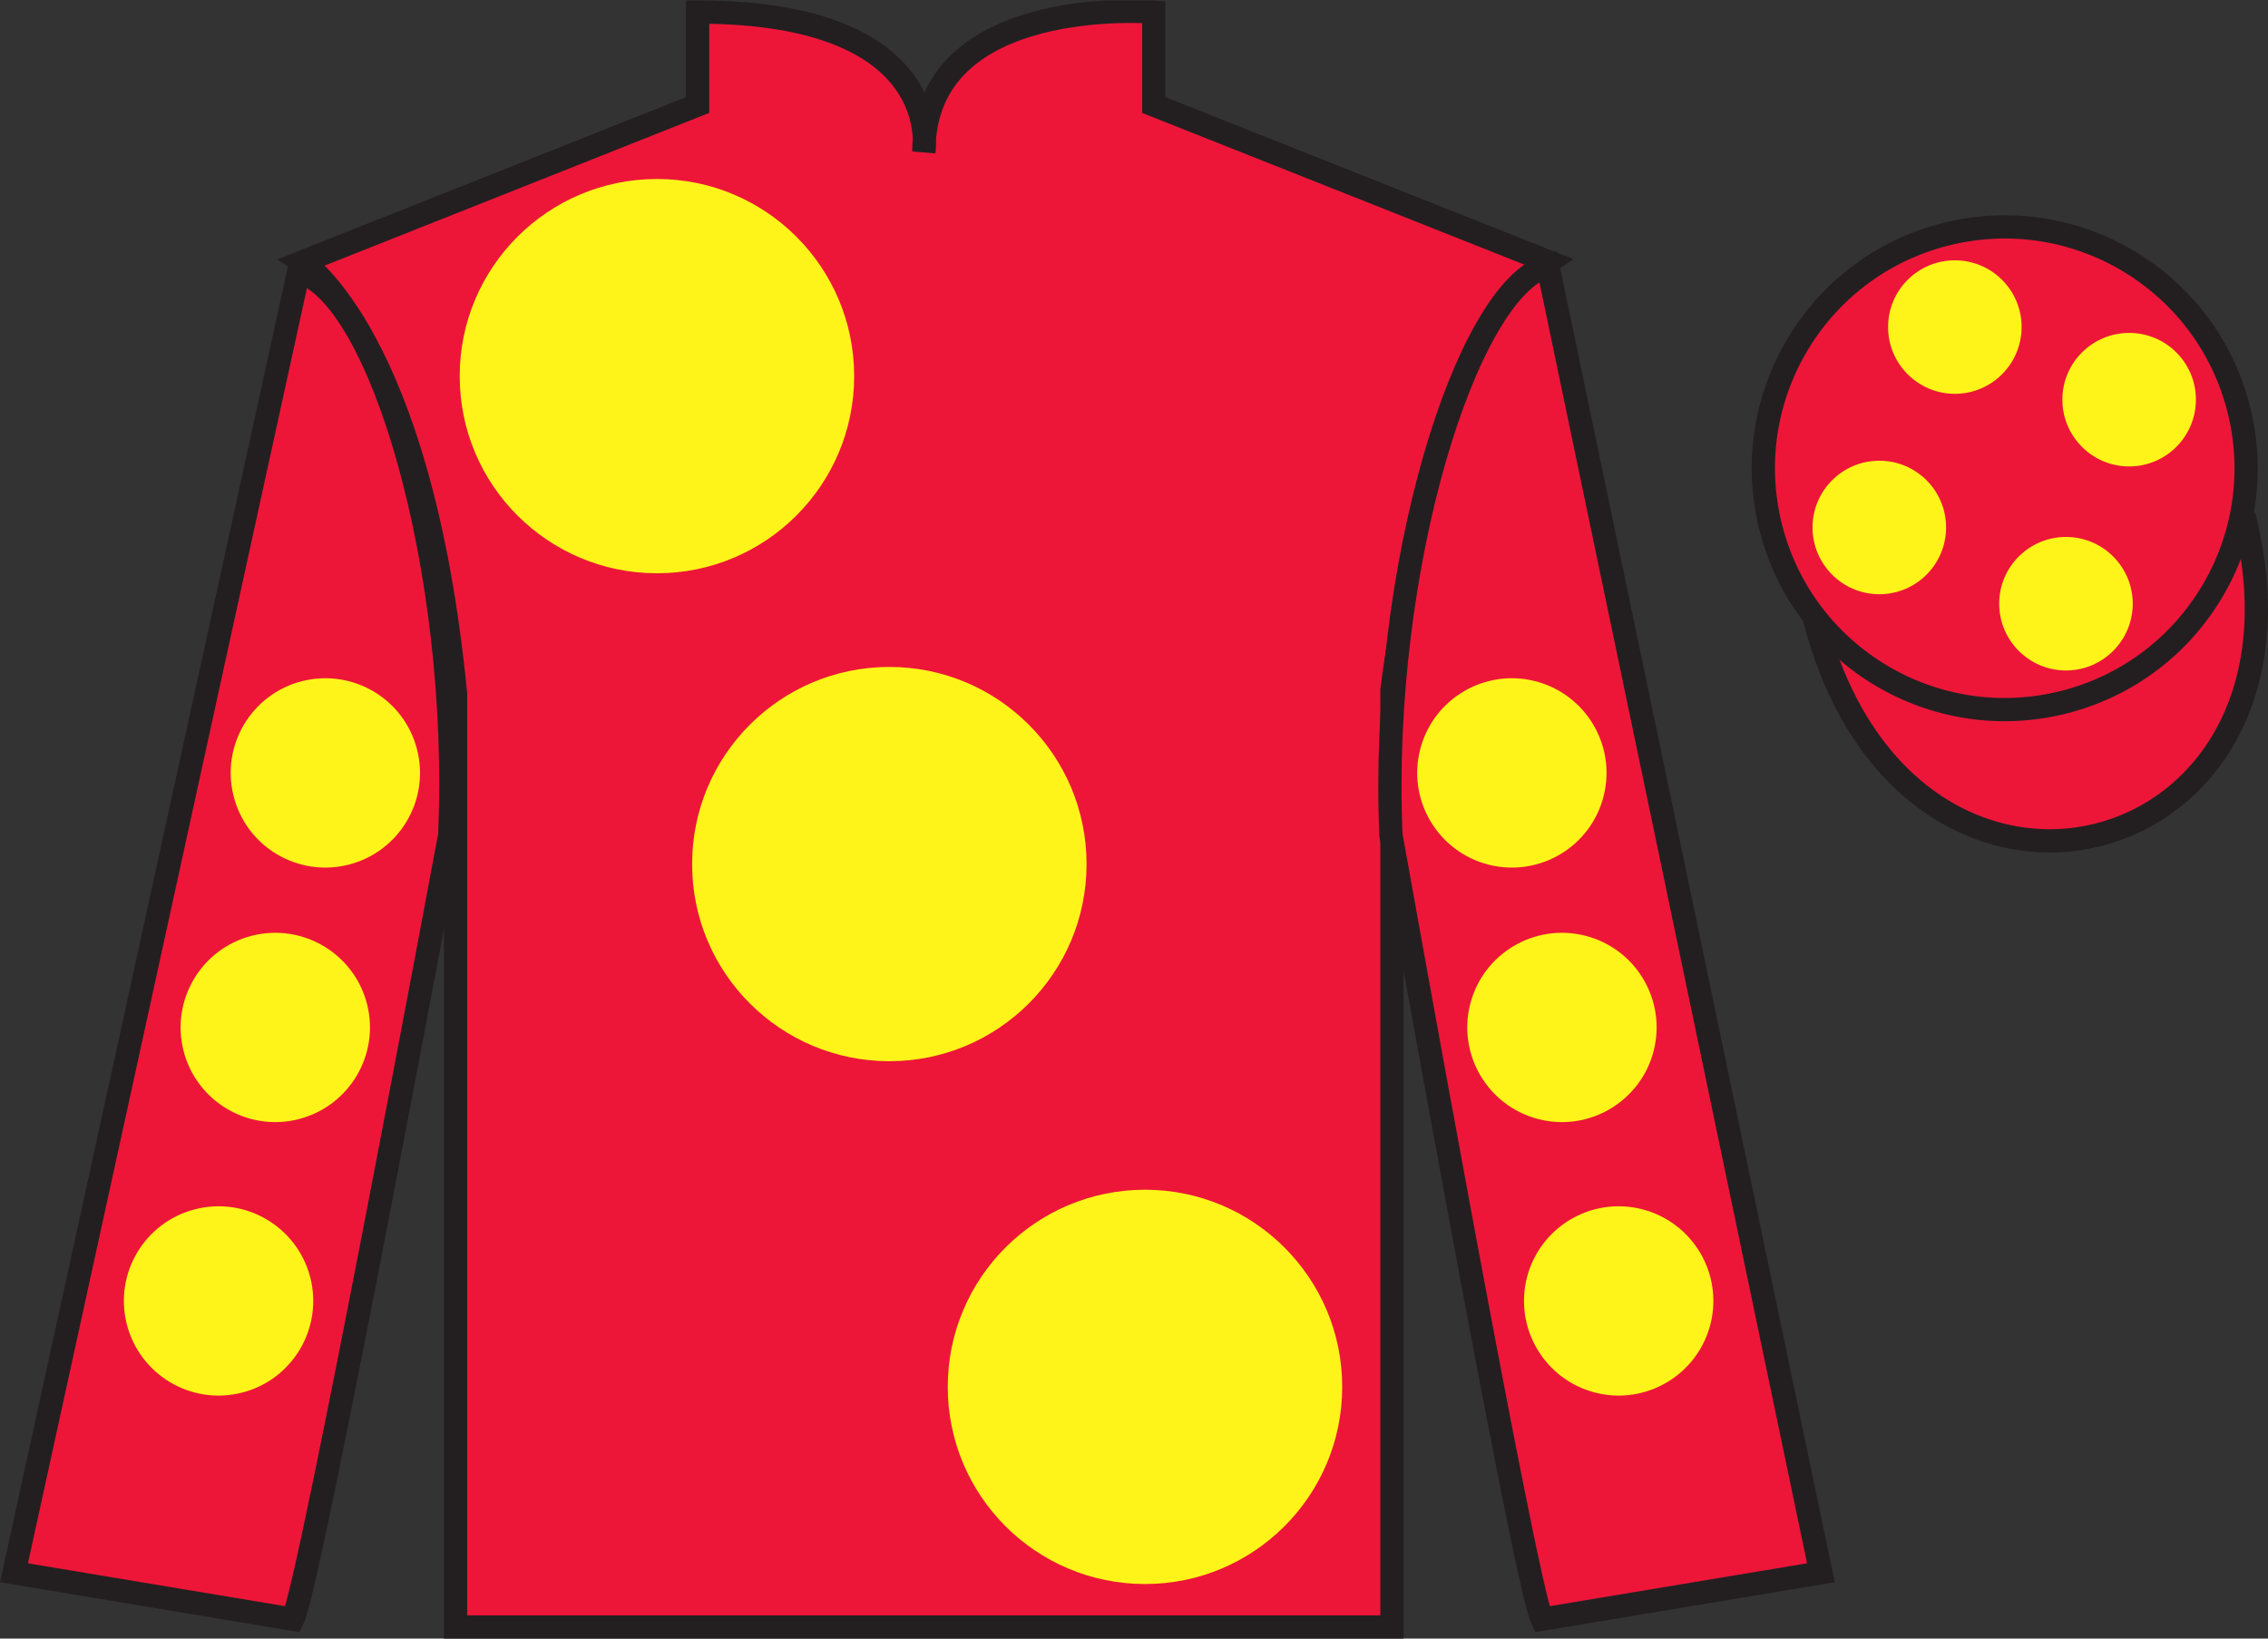
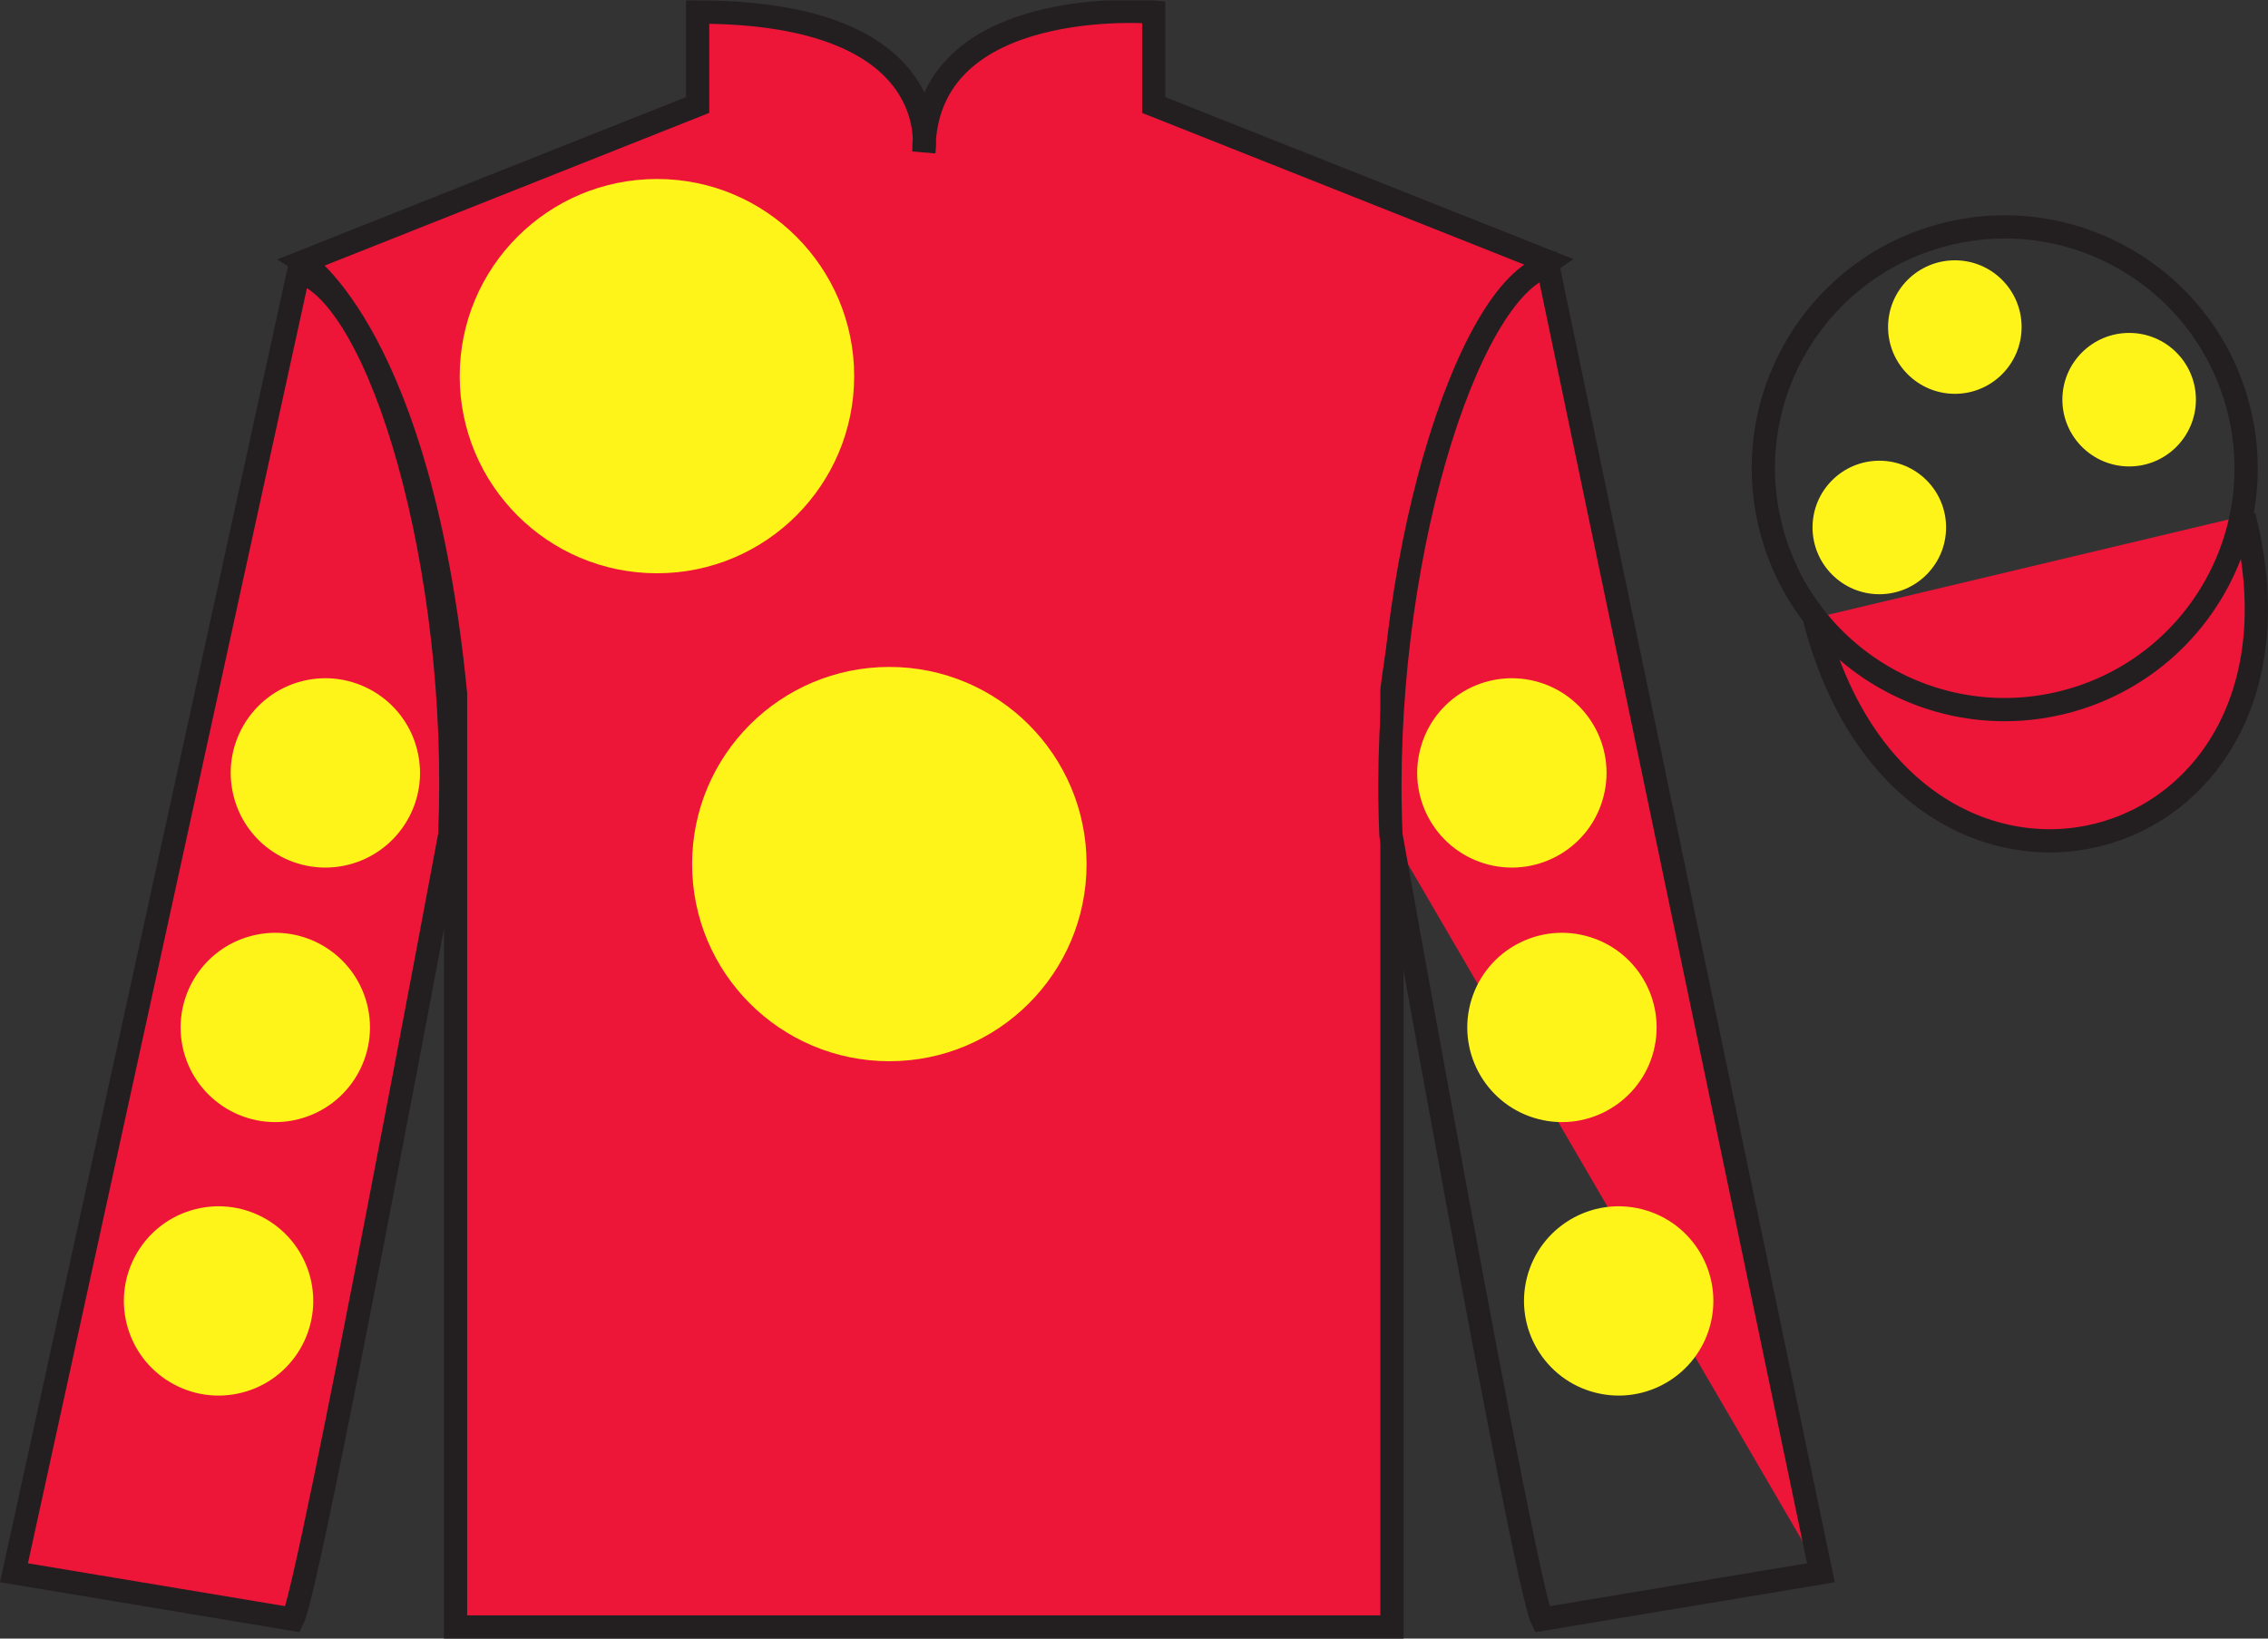
<svg xmlns="http://www.w3.org/2000/svg" width="97.59pt" height="70.52pt" viewBox="0 0 97.59 70.52" version="1.1">
  <rect x="0" y="0" width="97.59" height="70.52" fill="#333333" stroke="none" />
  <defs>
    <clipPath id="clip1">
      <path d="M 0 70.52 L 97.59 70.52 L 97.59 0.02 L 0 0.02 L 0 70.52 Z M 0 70.52 " />
    </clipPath>
  </defs>
  <g id="surface0">
    <g clip-path="url(#clip1)" clip-rule="nonzero">
      <path style="fill-rule:nonzero;fill:rgb(92.863%,8.783%,22.277%);fill-opacity:1;stroke-width:10;stroke-linecap:butt;stroke-linejoin:miter;stroke:rgb(13.73%,12.16%,12.549%);stroke-opacity:1;stroke-miterlimit:4;" d="M 780.703 439.223 C 820.391 283.598 1004.336 331.177 965.547 483.208 " transform="matrix(0.1,0,0,-0.1,0,70.52)" />
      <path style=" stroke:none;fill-rule:nonzero;fill:rgb(92.863%,8.783%,22.277%);fill-opacity:1;" d="M 13.02 11.27 C 13.02 11.27 18.102 14.52 19.602 29.855 C 19.602 29.855 19.602 44.855 19.602 70.02 L 59.895 70.02 L 59.895 29.688 C 59.895 29.688 61.684 14.688 66.645 11.27 L 49.645 4.52 L 49.645 0.52 C 49.645 0.52 39.754 -0.312 39.754 6.52 C 39.754 6.52 40.77 0.52 30.02 0.52 L 30.02 4.52 L 13.02 11.27 " />
      <path style="fill:none;stroke-width:10;stroke-linecap:butt;stroke-linejoin:miter;stroke:rgb(13.73%,12.16%,12.549%);stroke-opacity:1;stroke-miterlimit:4;" d="M 130.195 592.505 C 130.195 592.505 181.016 560.005 196.016 406.645 C 196.016 406.645 196.016 256.645 196.016 5.005 L 598.945 5.005 L 598.945 408.325 C 598.945 408.325 616.836 558.325 666.445 592.505 L 496.445 660.005 L 496.445 700.005 C 496.445 700.005 397.539 708.325 397.539 640.005 C 397.539 640.005 407.695 700.005 300.195 700.005 L 300.195 660.005 L 130.195 592.505 Z M 130.195 592.505 " transform="matrix(0.1,0,0,-0.1,0,70.52)" />
      <path style=" stroke:none;fill-rule:nonzero;fill:rgb(100%,95.41%,10.001%);fill-opacity:1;" d="M 38.27 45.672 C 42.953 45.672 46.754 41.875 46.754 37.188 C 46.754 32.5 42.953 28.703 38.27 28.703 C 33.582 28.703 29.781 32.5 29.781 37.188 C 29.781 41.875 33.582 45.672 38.27 45.672 " />
      <path style=" stroke:none;fill-rule:nonzero;fill:rgb(100%,95.41%,10.001%);fill-opacity:1;" d="M 28.27 24.672 C 32.953 24.672 36.754 20.875 36.754 16.188 C 36.754 11.5 32.953 7.703 28.27 7.703 C 23.582 7.703 19.781 11.5 19.781 16.188 C 19.781 20.875 23.582 24.672 28.27 24.672 " />
-       <path style=" stroke:none;fill-rule:nonzero;fill:rgb(100%,95.41%,10.001%);fill-opacity:1;" d="M 49.27 68.172 C 53.953 68.172 57.754 64.375 57.754 59.688 C 57.754 55 53.953 51.203 49.27 51.203 C 44.582 51.203 40.781 55 40.781 59.688 C 40.781 64.375 44.582 68.172 49.27 68.172 " />
      <path style=" stroke:none;fill-rule:nonzero;fill:rgb(92.863%,8.783%,22.277%);fill-opacity:1;" d="M 12.602 69.688 C 13.352 68.188 19.352 35.938 19.352 35.938 C 19.852 24.438 16.352 12.688 12.852 11.688 L 0.602 67.688 L 12.602 69.688 " />
      <path style="fill:none;stroke-width:10;stroke-linecap:butt;stroke-linejoin:miter;stroke:rgb(13.73%,12.16%,12.549%);stroke-opacity:1;stroke-miterlimit:4;" d="M 126.016 8.325 C 133.516 23.325 193.516 345.825 193.516 345.825 C 198.516 460.825 163.516 578.325 128.516 588.325 L 6.016 28.325 L 126.016 8.325 Z M 126.016 8.325 " transform="matrix(0.1,0,0,-0.1,0,70.52)" />
-       <path style=" stroke:none;fill-rule:nonzero;fill:rgb(92.863%,8.783%,22.277%);fill-opacity:1;" d="M 78.352 67.688 L 66.602 11.438 C 63.102 12.438 59.352 24.438 59.852 35.938 C 59.852 35.938 65.602 68.188 66.352 69.688 L 78.352 67.688 " />
+       <path style=" stroke:none;fill-rule:nonzero;fill:rgb(92.863%,8.783%,22.277%);fill-opacity:1;" d="M 78.352 67.688 L 66.602 11.438 C 63.102 12.438 59.352 24.438 59.852 35.938 L 78.352 67.688 " />
      <path style="fill:none;stroke-width:10;stroke-linecap:butt;stroke-linejoin:miter;stroke:rgb(13.73%,12.16%,12.549%);stroke-opacity:1;stroke-miterlimit:4;" d="M 783.516 28.325 L 666.016 590.825 C 631.016 580.825 593.516 460.825 598.516 345.825 C 598.516 345.825 656.016 23.325 663.516 8.325 L 783.516 28.325 Z M 783.516 28.325 " transform="matrix(0.1,0,0,-0.1,0,70.52)" />
-       <path style=" stroke:none;fill-rule:nonzero;fill:rgb(92.863%,8.783%,22.277%);fill-opacity:1;" d="M 88.828 30.215 C 94.387 28.797 97.742 23.141 96.324 17.582 C 94.906 12.027 89.25 8.672 83.691 10.09 C 78.137 11.508 74.781 17.16 76.199 22.719 C 77.617 28.277 83.27 31.633 88.828 30.215 " />
      <path style="fill:none;stroke-width:10;stroke-linecap:butt;stroke-linejoin:miter;stroke:rgb(13.73%,12.16%,12.549%);stroke-opacity:1;stroke-miterlimit:4;" d="M 888.281 403.052 C 943.867 417.231 977.422 473.794 963.242 529.38 C 949.062 584.927 892.5 618.481 836.914 604.302 C 781.367 590.122 747.812 533.598 761.992 478.012 C 776.172 422.427 832.695 388.872 888.281 403.052 Z M 888.281 403.052 " transform="matrix(0.1,0,0,-0.1,0,70.52)" />
      <path style=" stroke:none;fill-rule:nonzero;fill:rgb(100%,95.41%,10.001%);fill-opacity:1;" d="M 66.199 48.164 C 68.379 48.723 70.598 47.406 71.156 45.227 C 71.711 43.047 70.398 40.828 68.219 40.273 C 66.039 39.715 63.82 41.031 63.262 43.211 C 62.707 45.391 64.023 47.605 66.199 48.164 " />
      <path style=" stroke:none;fill-rule:nonzero;fill:rgb(100%,95.41%,10.001%);fill-opacity:1;" d="M 64.047 37.211 C 66.227 37.766 68.445 36.453 69 34.273 C 69.559 32.094 68.242 29.875 66.062 29.316 C 63.883 28.762 61.664 30.074 61.109 32.254 C 60.551 34.434 61.867 36.652 64.047 37.211 " />
      <path style=" stroke:none;fill-rule:nonzero;fill:rgb(100%,95.41%,10.001%);fill-opacity:1;" d="M 68.641 59.934 C 70.82 60.492 73.039 59.176 73.598 56.996 C 74.152 54.816 72.84 52.602 70.66 52.043 C 68.48 51.484 66.262 52.801 65.703 54.98 C 65.148 57.16 66.465 59.379 68.641 59.934 " />
      <path style=" stroke:none;fill-rule:nonzero;fill:rgb(100%,95.41%,10.001%);fill-opacity:1;" d="M 12.855 48.164 C 10.676 48.723 8.457 47.406 7.898 45.227 C 7.344 43.047 8.656 40.828 10.836 40.273 C 13.016 39.715 15.234 41.031 15.793 43.211 C 16.348 45.391 15.031 47.605 12.855 48.164 " />
      <path style=" stroke:none;fill-rule:nonzero;fill:rgb(100%,95.41%,10.001%);fill-opacity:1;" d="M 15.008 37.211 C 12.828 37.766 10.609 36.453 10.055 34.273 C 9.496 32.094 10.812 29.875 12.992 29.316 C 15.172 28.762 17.391 30.074 17.945 32.254 C 18.504 34.434 17.188 36.652 15.008 37.211 " />
      <path style=" stroke:none;fill-rule:nonzero;fill:rgb(100%,95.41%,10.001%);fill-opacity:1;" d="M 10.414 59.934 C 8.234 60.492 6.016 59.176 5.457 56.996 C 4.902 54.816 6.215 52.602 8.395 52.043 C 10.574 51.484 12.793 52.801 13.352 54.98 C 13.906 57.16 12.594 59.379 10.414 59.934 " />
-       <path style=" stroke:none;fill-rule:nonzero;fill:rgb(100%,95.41%,10.001%);fill-opacity:1;" d="M 88.898 28.855 C 90.484 28.855 91.77 27.566 91.77 25.98 C 91.77 24.395 90.484 23.109 88.898 23.109 C 87.312 23.109 86.023 24.395 86.023 25.98 C 86.023 27.566 87.312 28.855 88.898 28.855 " />
      <path style=" stroke:none;fill-rule:nonzero;fill:rgb(100%,95.41%,10.001%);fill-opacity:1;" d="M 80.867 25.574 C 82.453 25.574 83.738 24.285 83.738 22.699 C 83.738 21.113 82.453 19.828 80.867 19.828 C 79.281 19.828 77.992 21.113 77.992 22.699 C 77.992 24.285 79.281 25.574 80.867 25.574 " />
      <path style=" stroke:none;fill-rule:nonzero;fill:rgb(100%,95.41%,10.001%);fill-opacity:1;" d="M 91.617 20.074 C 93.203 20.074 94.488 18.785 94.488 17.199 C 94.488 15.613 93.203 14.328 91.617 14.328 C 90.031 14.328 88.742 15.613 88.742 17.199 C 88.742 18.785 90.031 20.074 91.617 20.074 " />
      <path style=" stroke:none;fill-rule:nonzero;fill:rgb(100%,95.41%,10.001%);fill-opacity:1;" d="M 84.117 16.949 C 85.703 16.949 86.988 15.66 86.988 14.074 C 86.988 12.488 85.703 11.203 84.117 11.203 C 82.531 11.203 81.242 12.488 81.242 14.074 C 81.242 15.66 82.531 16.949 84.117 16.949 " />
    </g>
  </g>
</svg>